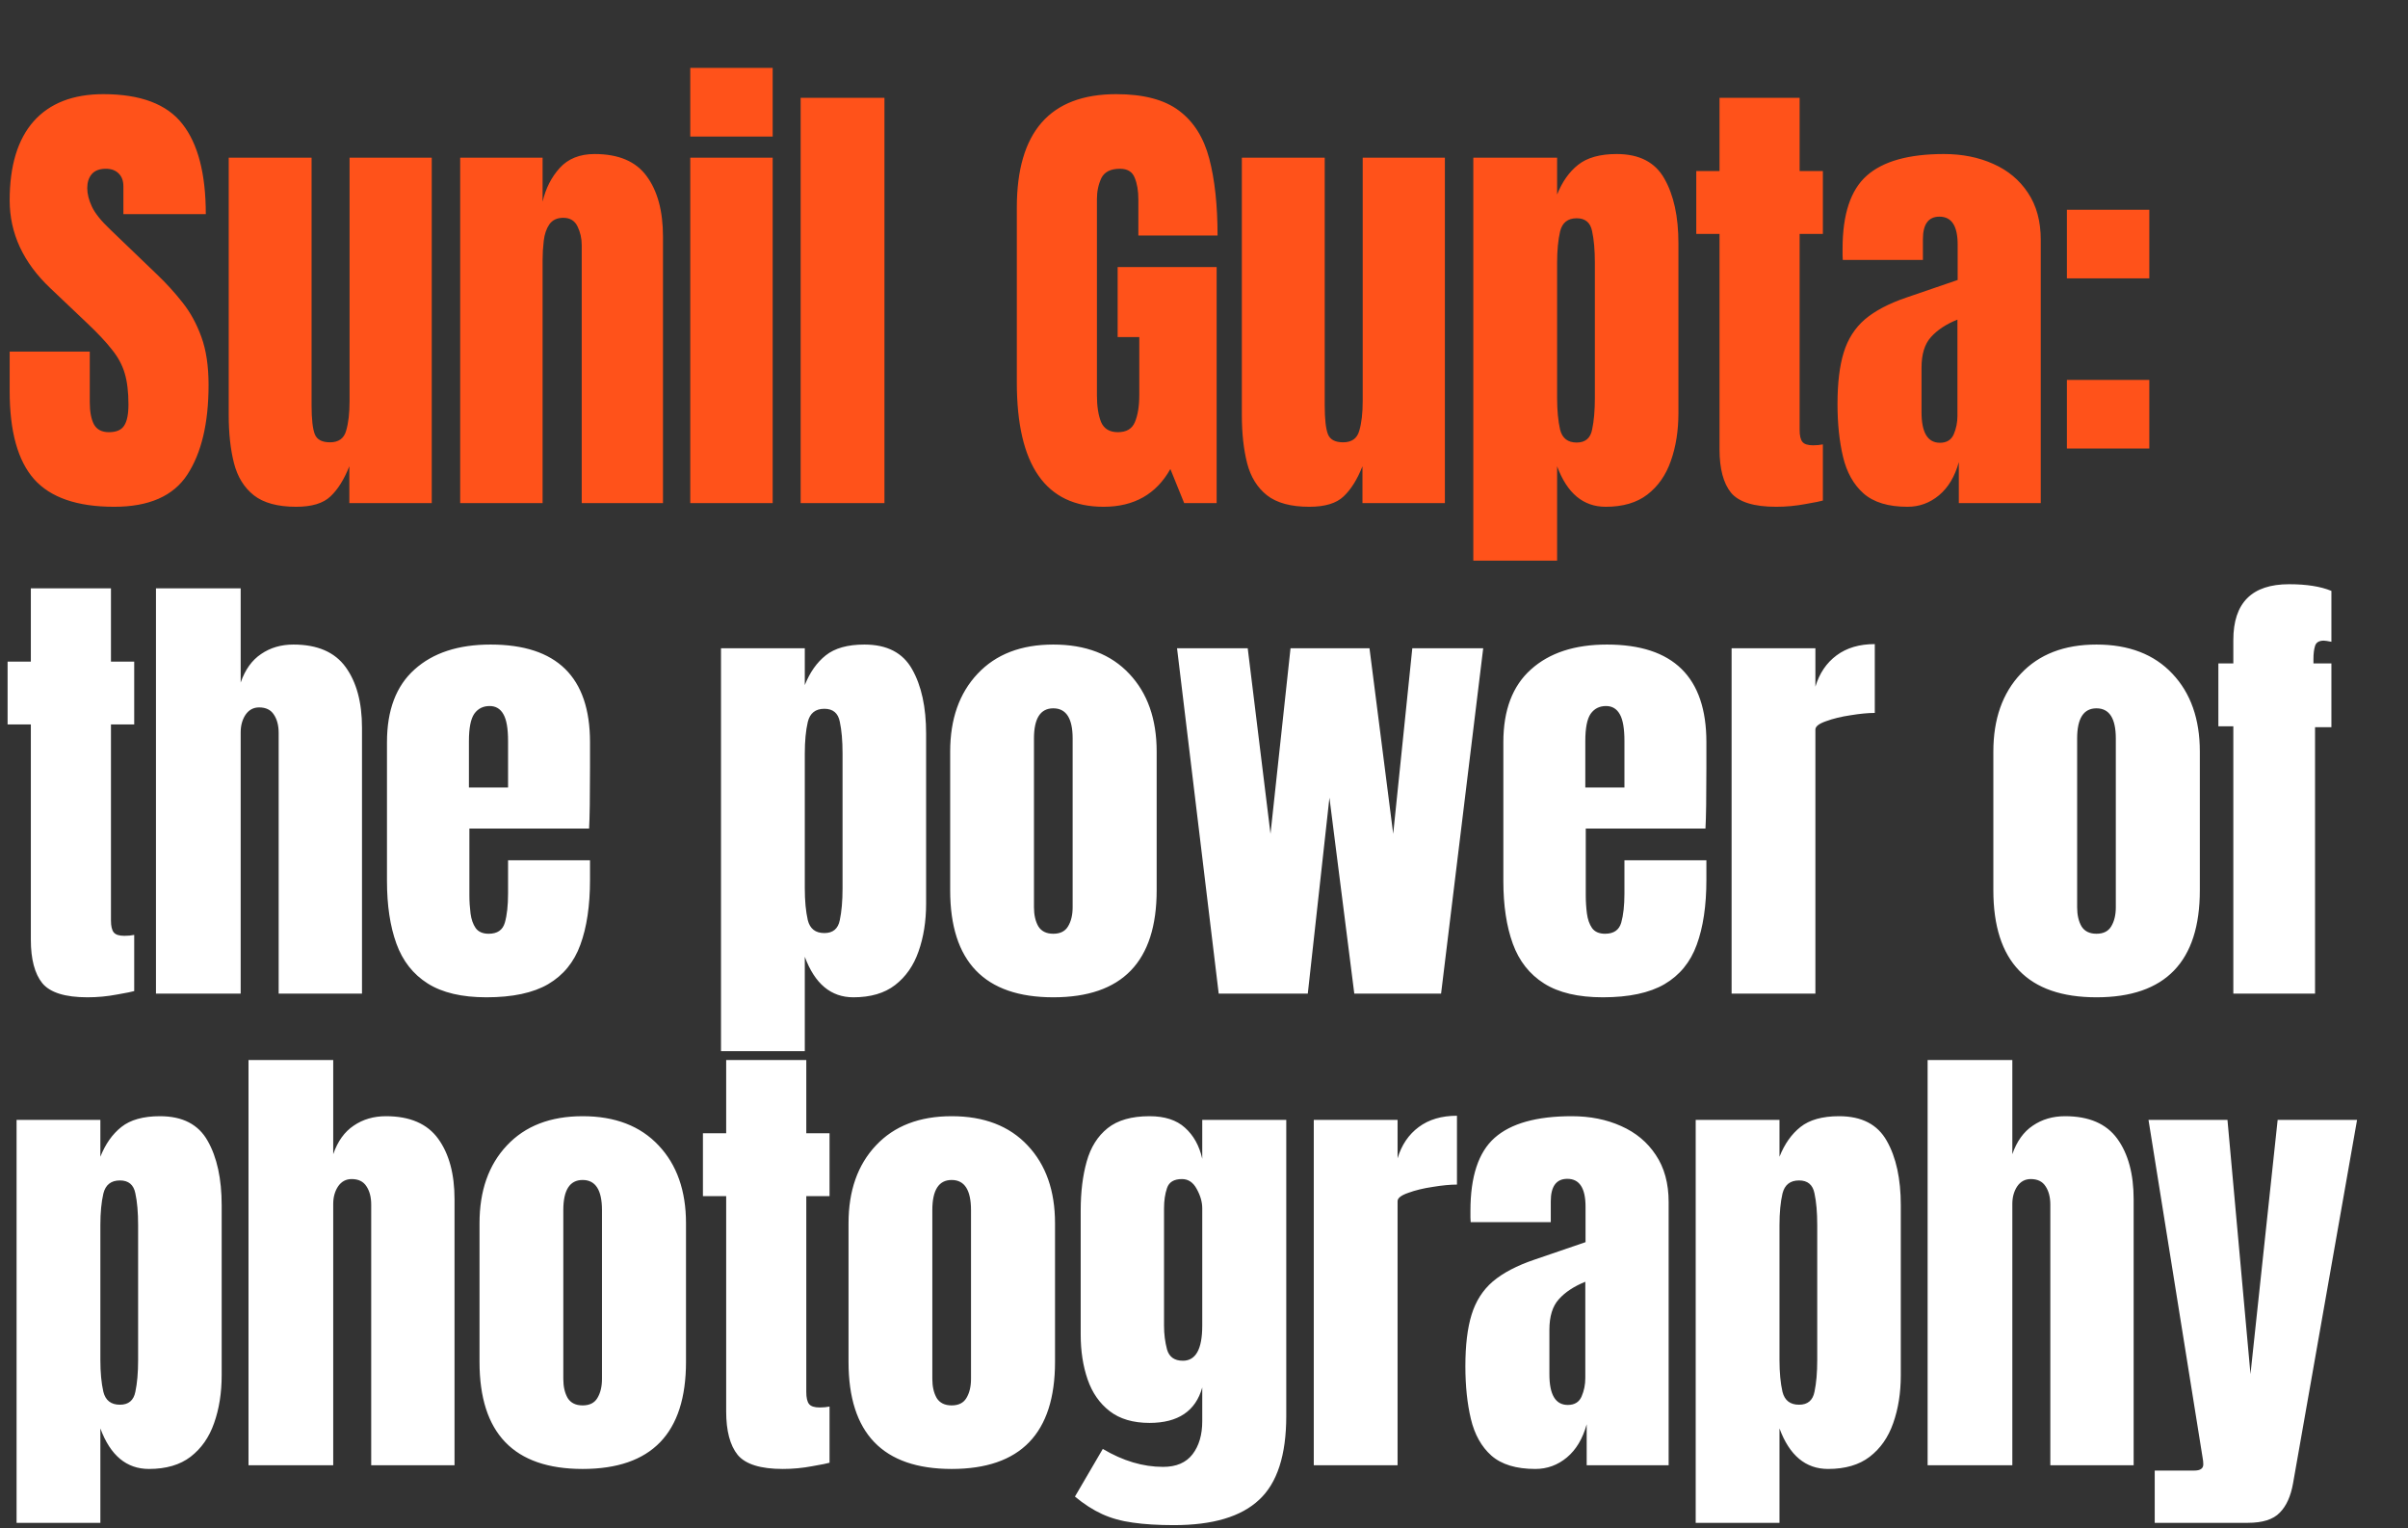
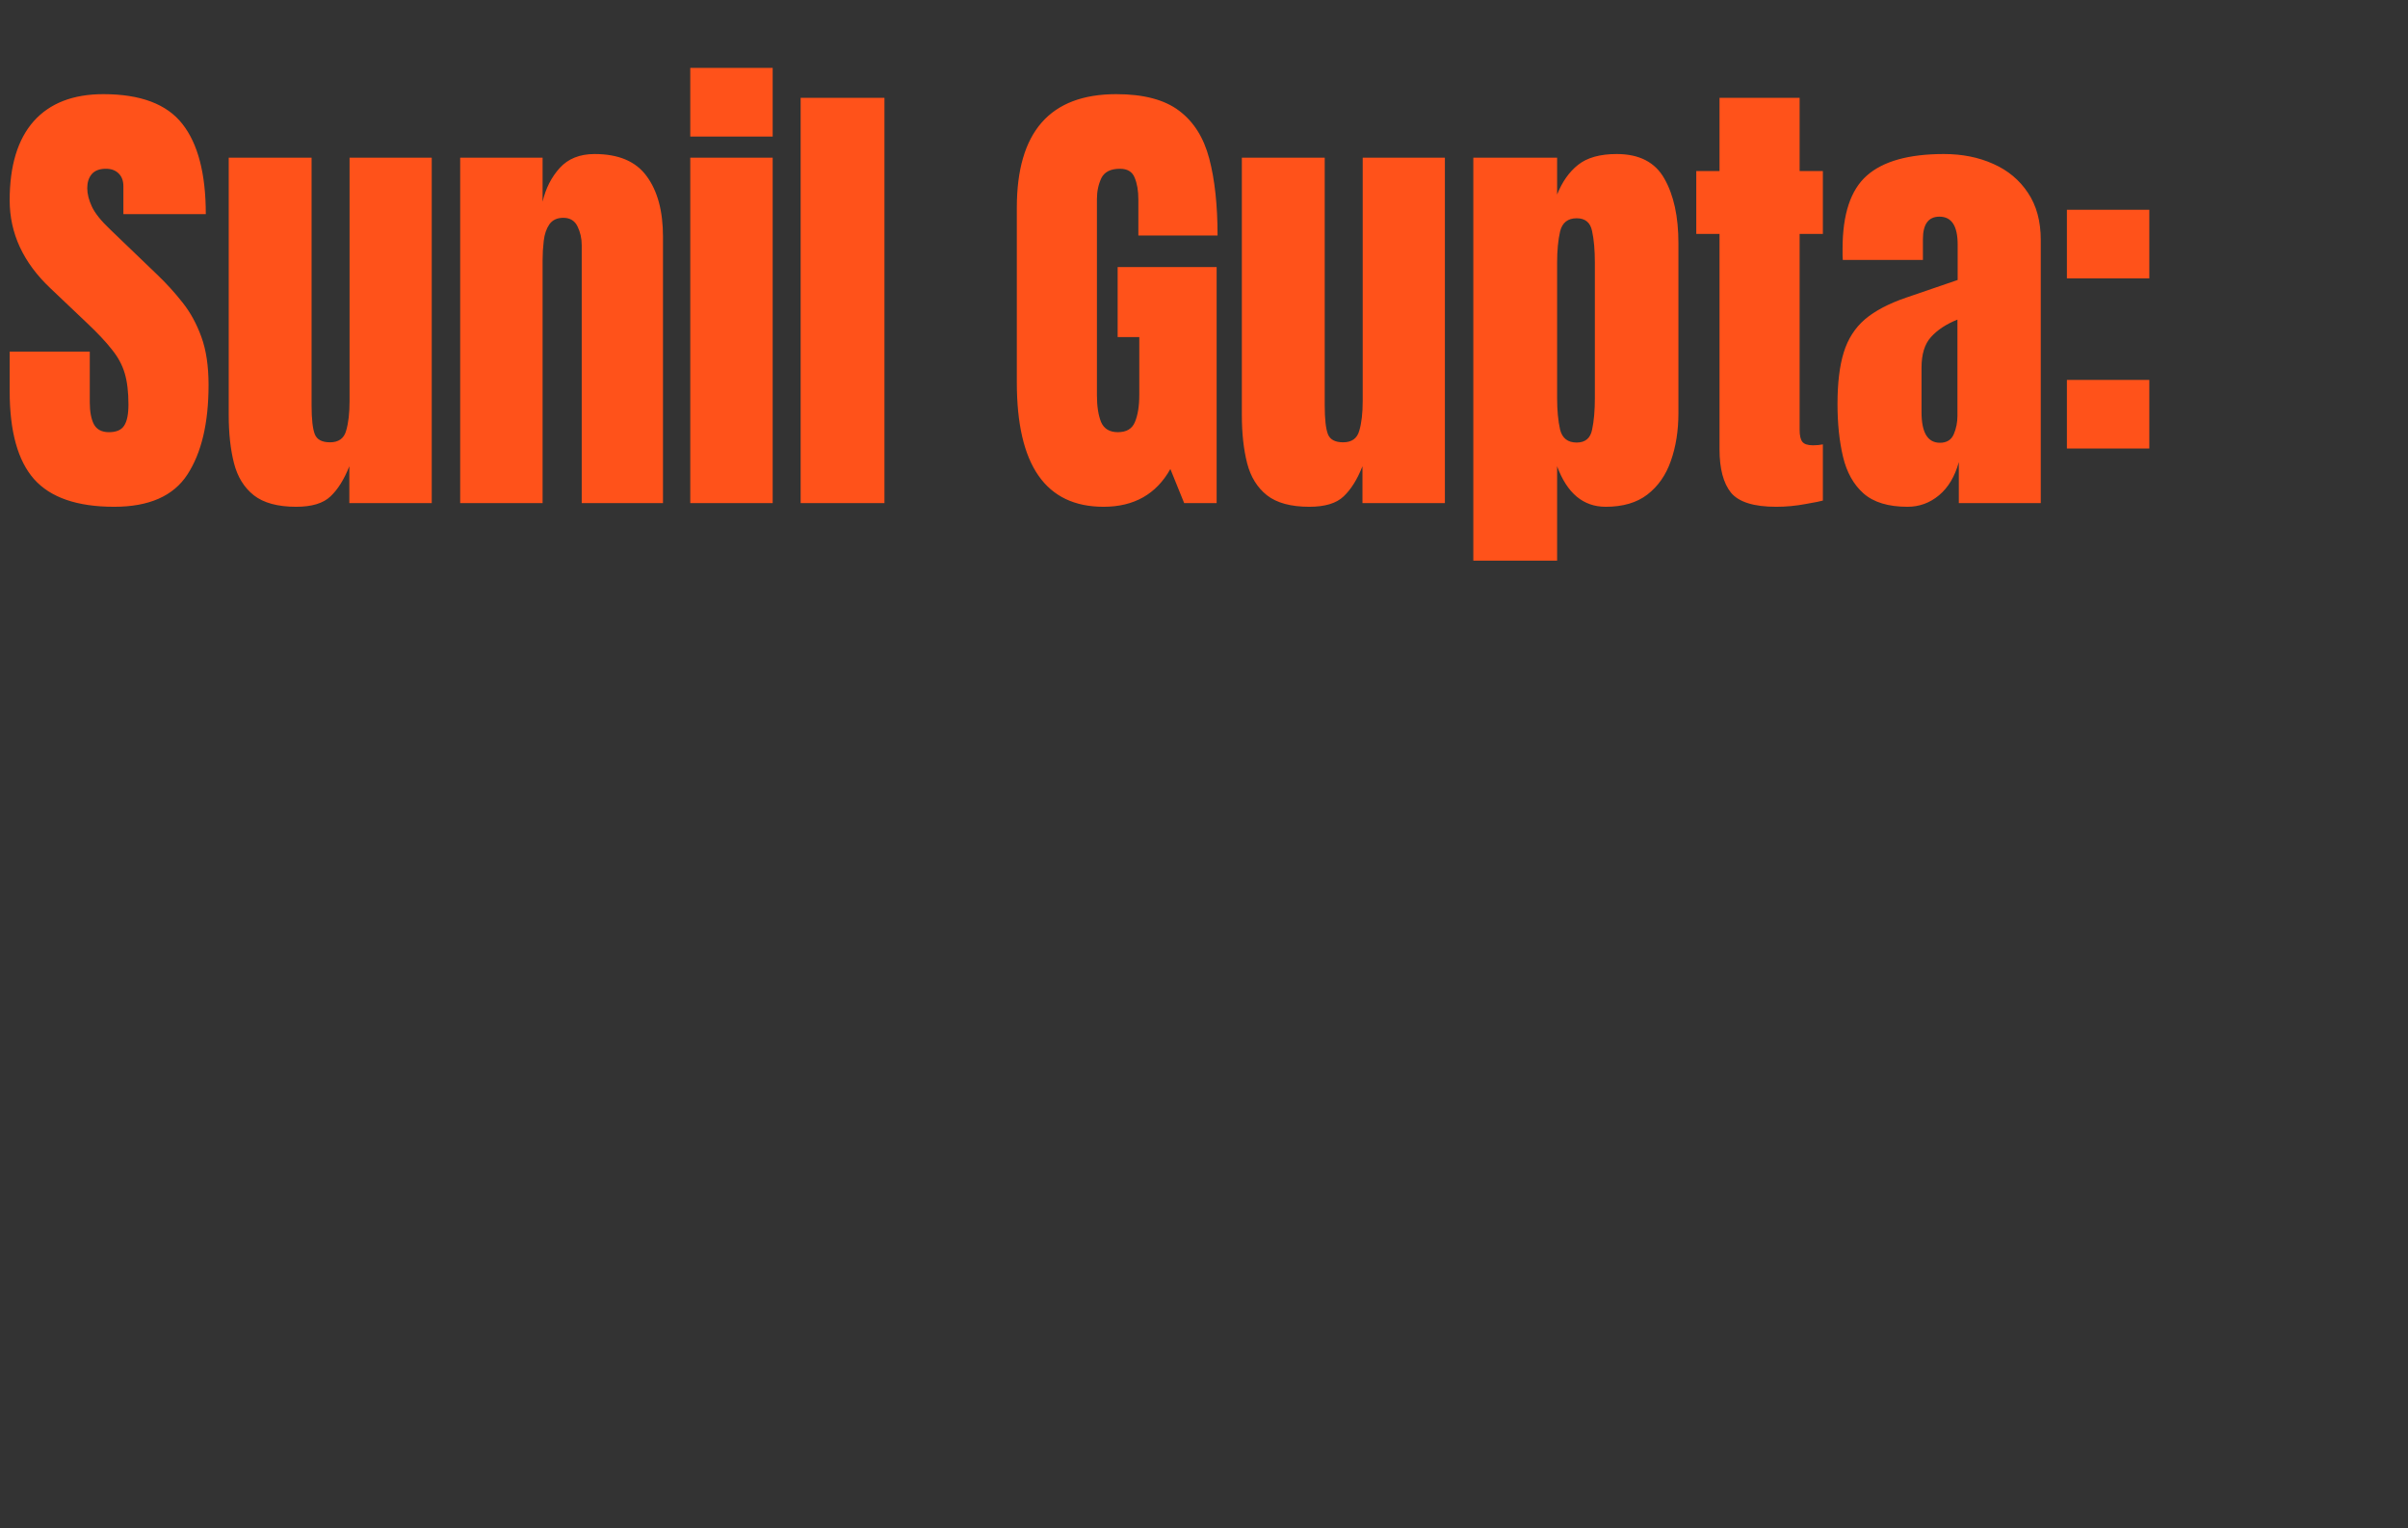
<svg xmlns="http://www.w3.org/2000/svg" width="383" height="243" viewBox="0 0 383 243" fill="none">
  <rect x="0" y="0" width="383" height="243" fill="#333333" stroke="none" />
  <path d="M18.161 80.586C12.278 80.586 8.031 79.121 5.419 76.192C2.831 73.263 1.538 68.601 1.538 62.206V55.908H14.28V63.963C14.28 65.452 14.499 66.624 14.938 67.478C15.402 68.308 16.196 68.723 17.319 68.723C18.49 68.723 19.296 68.381 19.735 67.698C20.199 67.014 20.431 65.891 20.431 64.329C20.431 62.352 20.235 60.704 19.845 59.386C19.454 58.044 18.771 56.775 17.794 55.578C16.843 54.358 15.512 52.942 13.803 51.331L8.018 45.839C3.698 41.763 1.538 37.1 1.538 31.852C1.538 26.36 2.807 22.174 5.346 19.294C7.909 16.414 11.607 14.973 16.44 14.973C22.347 14.973 26.533 16.548 28.998 19.697C31.488 22.845 32.733 27.63 32.733 34.049H19.625V29.619C19.625 28.74 19.369 28.057 18.856 27.569C18.368 27.081 17.697 26.836 16.843 26.836C15.817 26.836 15.061 27.129 14.572 27.715C14.109 28.276 13.877 29.009 13.877 29.912C13.877 30.815 14.121 31.791 14.609 32.841C15.097 33.891 16.061 35.099 17.502 36.466L24.934 43.606C26.423 45.021 27.79 46.523 29.035 48.109C30.28 49.671 31.281 51.502 32.037 53.601C32.794 55.676 33.172 58.215 33.172 61.217C33.172 67.27 32.05 72.018 29.804 75.46C27.583 78.877 23.701 80.586 18.161 80.586ZM47.105 80.586C44.176 80.586 41.93 79.976 40.368 78.755C38.83 77.535 37.78 75.838 37.219 73.666C36.657 71.469 36.377 68.906 36.377 65.977V25.079H49.558V64.439C49.558 66.636 49.729 68.174 50.071 69.052C50.412 69.907 51.218 70.334 52.487 70.334C53.854 70.334 54.708 69.724 55.05 68.503C55.416 67.283 55.599 65.708 55.599 63.78V25.079H68.67V80H55.563V74.142C54.733 76.241 53.732 77.84 52.56 78.938C51.413 80.037 49.594 80.586 47.105 80.586ZM73.193 80V25.079H86.301V32.072C86.789 29.973 87.692 28.191 89.01 26.727C90.353 25.238 92.208 24.493 94.576 24.493C98.383 24.493 101.142 25.665 102.85 28.008C104.583 30.351 105.45 33.561 105.45 37.638V80H92.525V38.992C92.525 37.918 92.305 36.93 91.866 36.026C91.427 35.099 90.67 34.635 89.596 34.635C88.595 34.635 87.851 34.989 87.363 35.697C86.899 36.38 86.606 37.247 86.484 38.297C86.362 39.322 86.301 40.347 86.301 41.372V80H73.193ZM109.789 21.71V10.799H122.897V21.71H109.789ZM109.789 80V25.079H122.897V80H109.789ZM127.347 80V15.559H140.674V80H127.347ZM175.532 80.586C166.33 80.586 161.729 73.995 161.729 60.814V33.024C161.729 20.99 167.001 14.973 177.546 14.973C181.891 14.973 185.223 15.852 187.542 17.61C189.861 19.343 191.459 21.881 192.338 25.225C193.217 28.569 193.656 32.646 193.656 37.455H181.061V31.743C181.061 30.351 180.866 29.192 180.475 28.264C180.109 27.312 179.328 26.836 178.132 26.836C176.643 26.836 175.654 27.337 175.166 28.338C174.702 29.338 174.47 30.437 174.47 31.633V62.865C174.47 64.598 174.69 66.013 175.129 67.112C175.593 68.186 176.484 68.723 177.802 68.723C179.169 68.723 180.072 68.186 180.512 67.112C180.976 66.013 181.207 64.573 181.207 62.791V53.601H177.766V42.471H193.51V80H188.347L186.15 74.581C183.905 78.584 180.365 80.586 175.532 80.586ZM208.248 80.586C205.319 80.586 203.073 79.976 201.511 78.755C199.973 77.535 198.923 75.838 198.362 73.666C197.8 71.469 197.52 68.906 197.52 65.977V25.079H210.701V64.439C210.701 66.636 210.872 68.174 211.213 69.052C211.555 69.907 212.361 70.334 213.63 70.334C214.997 70.334 215.851 69.724 216.193 68.503C216.559 67.283 216.742 65.708 216.742 63.78V25.079H229.813V80H216.705V74.142C215.876 76.241 214.875 77.84 213.703 78.938C212.556 80.037 210.737 80.586 208.248 80.586ZM234.336 89.153V25.079H247.663V30.937C248.469 28.911 249.58 27.337 250.995 26.214C252.435 25.067 254.486 24.493 257.146 24.493C260.735 24.493 263.261 25.799 264.726 28.411C266.215 31.023 266.959 34.44 266.959 38.663V65.684C266.959 68.491 266.556 71.03 265.751 73.3C264.97 75.545 263.725 77.327 262.016 78.645C260.332 79.939 258.123 80.586 255.389 80.586C251.825 80.586 249.25 78.438 247.663 74.142V89.153H234.336ZM250.776 70.371C252.143 70.371 252.96 69.687 253.229 68.32C253.522 66.953 253.668 65.269 253.668 63.267V41.812C253.668 39.785 253.522 38.101 253.229 36.759C252.96 35.392 252.143 34.708 250.776 34.708C249.36 34.708 248.481 35.404 248.139 36.795C247.822 38.162 247.663 39.834 247.663 41.812V63.267C247.663 65.245 247.822 66.929 248.139 68.32C248.481 69.687 249.36 70.371 250.776 70.371ZM282.502 80.586C278.963 80.586 276.571 79.841 275.326 78.352C274.106 76.839 273.495 74.532 273.495 71.432V37.198H269.797V27.203H273.495V15.559H286.237V27.203H289.935V37.198H286.237V68.357C286.237 69.26 286.384 69.894 286.676 70.261C286.969 70.627 287.531 70.81 288.361 70.81C288.947 70.81 289.471 70.761 289.935 70.663V79.597C289.642 79.695 288.727 79.878 287.189 80.147C285.651 80.439 284.089 80.586 282.502 80.586ZM303.391 80.586C300.34 80.586 298.009 79.878 296.398 78.462C294.812 77.046 293.725 75.106 293.14 72.641C292.554 70.175 292.261 67.38 292.261 64.256C292.261 60.912 292.59 58.178 293.249 56.054C293.908 53.906 295.031 52.149 296.618 50.782C298.229 49.415 300.438 48.256 303.245 47.304L311.373 44.521V38.882C311.373 35.929 310.409 34.452 308.481 34.452C306.723 34.452 305.845 35.648 305.845 38.04V41.336H293.103C293.079 41.14 293.066 40.896 293.066 40.603C293.066 40.286 293.066 39.932 293.066 39.541C293.066 34.074 294.348 30.205 296.911 27.935C299.498 25.64 303.587 24.493 309.177 24.493C312.106 24.493 314.73 25.018 317.049 26.067C319.367 27.093 321.198 28.618 322.541 30.644C323.908 32.67 324.591 35.172 324.591 38.15V80H311.556V73.483C310.922 75.777 309.872 77.535 308.408 78.755C306.943 79.976 305.271 80.586 303.391 80.586ZM308.554 70.407C309.628 70.407 310.36 69.956 310.751 69.052C311.141 68.149 311.337 67.173 311.337 66.123V50.819C309.53 51.551 308.127 52.478 307.126 53.601C306.125 54.7 305.625 56.323 305.625 58.471V65.537C305.625 68.784 306.601 70.407 308.554 70.407ZM328.747 44.265V33.354H341.855V44.265H328.747ZM328.747 71.323V60.411H341.855V71.323H328.747Z" fill="#FF521A" />
-   <path d="M13.913 158.586C10.374 158.586 7.982 157.841 6.737 156.352C5.517 154.839 4.906 152.532 4.906 149.432V115.198H1.208V105.203H4.906V93.559H17.648V105.203H21.346V115.198H17.648V146.357C17.648 147.26 17.794 147.895 18.087 148.261C18.38 148.627 18.942 148.81 19.772 148.81C20.357 148.81 20.882 148.761 21.346 148.663V157.597C21.053 157.695 20.138 157.878 18.6 158.146C17.062 158.439 15.5 158.586 13.913 158.586ZM24.807 158V93.559H38.281V108.534C38.989 106.484 40.075 104.971 41.539 103.994C43.004 102.993 44.713 102.493 46.665 102.493C50.473 102.493 53.244 103.689 54.977 106.081C56.71 108.473 57.576 111.683 57.576 115.711V158H44.322V116.553C44.322 115.357 44.066 114.38 43.553 113.624C43.065 112.867 42.284 112.489 41.21 112.489C40.307 112.489 39.587 112.879 39.05 113.66C38.537 114.441 38.281 115.369 38.281 116.443V158H24.807ZM77.367 158.586C73.462 158.586 70.349 157.854 68.03 156.389C65.712 154.924 64.052 152.813 63.051 150.055C62.05 147.296 61.55 143.977 61.55 140.096V118.017C61.55 112.916 63.014 109.059 65.943 106.447C68.873 103.811 72.9 102.493 78.026 102.493C88.571 102.493 93.843 107.668 93.843 118.017V122.008C93.843 126.841 93.794 130.088 93.697 131.748H74.657V142.366C74.657 143.342 74.719 144.306 74.841 145.258C74.963 146.186 75.231 146.955 75.646 147.565C76.085 148.175 76.781 148.48 77.733 148.48C79.1 148.48 79.954 147.895 80.296 146.723C80.638 145.527 80.809 143.977 80.809 142.073V136.8H93.843V139.913C93.843 144.013 93.331 147.455 92.305 150.238C91.305 152.996 89.596 155.083 87.18 156.499C84.787 157.89 81.517 158.586 77.367 158.586ZM74.584 125.23H80.809V117.834C80.809 115.857 80.565 114.441 80.076 113.587C79.588 112.708 78.856 112.269 77.88 112.269C76.83 112.269 76.012 112.684 75.426 113.514C74.865 114.344 74.584 115.784 74.584 117.834V125.23ZM114.678 167.154V103.079H128.006V108.937C128.811 106.911 129.922 105.337 131.338 104.214C132.778 103.067 134.828 102.493 137.489 102.493C141.077 102.493 143.603 103.799 145.068 106.411C146.557 109.023 147.301 112.44 147.301 116.663V143.684C147.301 146.491 146.899 149.03 146.093 151.3C145.312 153.545 144.067 155.327 142.358 156.645C140.674 157.939 138.465 158.586 135.731 158.586C132.168 158.586 129.592 156.438 128.006 152.142V167.154H114.678ZM131.118 148.371C132.485 148.371 133.303 147.687 133.571 146.32C133.864 144.953 134.01 143.269 134.01 141.267V119.812C134.01 117.786 133.864 116.101 133.571 114.759C133.303 113.392 132.485 112.708 131.118 112.708C129.702 112.708 128.823 113.404 128.482 114.795C128.164 116.162 128.006 117.834 128.006 119.812V141.267C128.006 143.245 128.164 144.929 128.482 146.32C128.823 147.687 129.702 148.371 131.118 148.371ZM167.531 158.586C156.596 158.586 151.128 152.911 151.128 141.56V119.519C151.128 114.344 152.581 110.219 155.485 107.143C158.39 104.043 162.405 102.493 167.531 102.493C172.682 102.493 176.709 104.043 179.614 107.143C182.519 110.219 183.971 114.344 183.971 119.519V141.56C183.971 152.911 178.491 158.586 167.531 158.586ZM167.531 148.48C168.63 148.48 169.411 148.09 169.875 147.309C170.363 146.503 170.607 145.49 170.607 144.27V117.432C170.607 114.234 169.582 112.635 167.531 112.635C165.481 112.635 164.456 114.234 164.456 117.432V144.27C164.456 145.49 164.688 146.503 165.151 147.309C165.64 148.09 166.433 148.48 167.531 148.48ZM193.839 158L187.212 103.079H198.453L202.077 132.59L205.263 103.079H217.821L221.593 132.59L224.632 103.079H235.909L229.208 158H215.405L211.451 126.841L208.009 158H193.839ZM254.931 158.586C251.025 158.586 247.913 157.854 245.594 156.389C243.275 154.924 241.615 152.813 240.614 150.055C239.614 147.296 239.113 143.977 239.113 140.096V118.017C239.113 112.916 240.578 109.059 243.507 106.447C246.436 103.811 250.464 102.493 255.59 102.493C266.134 102.493 271.407 107.668 271.407 118.017V122.008C271.407 126.841 271.358 130.088 271.26 131.748H252.221V142.366C252.221 143.342 252.282 144.306 252.404 145.258C252.526 146.186 252.795 146.955 253.21 147.565C253.649 148.175 254.345 148.48 255.297 148.48C256.664 148.48 257.518 147.895 257.86 146.723C258.201 145.527 258.372 143.977 258.372 142.073V136.8H271.407V139.913C271.407 144.013 270.894 147.455 269.869 150.238C268.868 152.996 267.16 155.083 264.743 156.499C262.351 157.89 259.08 158.586 254.931 158.586ZM252.148 125.23H258.372V117.834C258.372 115.857 258.128 114.441 257.64 113.587C257.152 112.708 256.42 112.269 255.443 112.269C254.394 112.269 253.576 112.684 252.99 113.514C252.429 114.344 252.148 115.784 252.148 117.834V125.23ZM275.417 158V103.079H288.744V109.193C289.379 107.07 290.502 105.41 292.113 104.214C293.724 103.018 295.75 102.42 298.191 102.42V113.367C297.117 113.367 295.835 113.489 294.346 113.734C292.857 113.953 291.551 114.271 290.429 114.686C289.306 115.076 288.744 115.515 288.744 116.004V158H275.417ZM333.452 158.586C322.516 158.586 317.049 152.911 317.049 141.56V119.519C317.049 114.344 318.501 110.219 321.406 107.143C324.31 104.043 328.326 102.493 333.452 102.493C338.602 102.493 342.63 104.043 345.534 107.143C348.439 110.219 349.891 114.344 349.891 119.519V141.56C349.891 152.911 344.411 158.586 333.452 158.586ZM333.452 148.48C334.55 148.48 335.331 148.09 335.795 147.309C336.283 146.503 336.527 145.49 336.527 144.27V117.432C336.527 114.234 335.502 112.635 333.452 112.635C331.401 112.635 330.376 114.234 330.376 117.432V144.27C330.376 145.49 330.608 146.503 331.072 147.309C331.56 148.09 332.353 148.48 333.452 148.48ZM355.219 158V115.491H352.84V105.495H355.219V101.761C355.219 95.854 358.173 92.9 364.08 92.9C366.863 92.9 369.108 93.254 370.817 93.962V102.054C370.207 101.932 369.804 101.871 369.609 101.871C368.852 101.871 368.388 102.151 368.217 102.713C368.047 103.25 367.961 103.945 367.961 104.8V105.495H370.817V115.638H368.217V158H355.219ZM2.636 242.154V178.079H15.964V183.937C16.769 181.911 17.88 180.337 19.296 179.214C20.736 178.067 22.786 177.493 25.447 177.493C29.035 177.493 31.561 178.799 33.026 181.411C34.515 184.023 35.259 187.44 35.259 191.663V218.684C35.259 221.491 34.857 224.03 34.051 226.3C33.27 228.545 32.025 230.327 30.316 231.645C28.632 232.939 26.423 233.586 23.689 233.586C20.125 233.586 17.55 231.438 15.964 227.142V242.154H2.636ZM19.076 223.371C20.443 223.371 21.261 222.687 21.529 221.32C21.822 219.953 21.968 218.269 21.968 216.267V194.812C21.968 192.786 21.822 191.101 21.529 189.759C21.261 188.392 20.443 187.708 19.076 187.708C17.66 187.708 16.781 188.404 16.44 189.795C16.122 191.162 15.964 192.834 15.964 194.812V216.267C15.964 218.245 16.122 219.929 16.44 221.32C16.781 222.687 17.66 223.371 19.076 223.371ZM39.526 233V168.559H53V183.534C53.708 181.484 54.794 179.971 56.258 178.994C57.723 177.993 59.431 177.493 61.384 177.493C65.192 177.493 67.963 178.689 69.696 181.081C71.429 183.473 72.295 186.683 72.295 190.711V233H59.041V191.553C59.041 190.357 58.785 189.38 58.272 188.624C57.784 187.867 57.003 187.489 55.929 187.489C55.026 187.489 54.306 187.879 53.769 188.66C53.256 189.441 53 190.369 53 191.443V233H39.526ZM92.672 233.586C81.736 233.586 76.269 227.911 76.269 216.56V194.519C76.269 189.344 77.721 185.219 80.626 182.143C83.53 179.043 87.546 177.493 92.672 177.493C97.822 177.493 101.85 179.043 104.754 182.143C107.659 185.219 109.111 189.344 109.111 194.519V216.56C109.111 227.911 103.631 233.586 92.672 233.586ZM92.672 223.48C93.77 223.48 94.551 223.09 95.015 222.309C95.503 221.503 95.747 220.49 95.747 219.27V192.432C95.747 189.234 94.722 187.635 92.672 187.635C90.621 187.635 89.596 189.234 89.596 192.432V219.27C89.596 220.49 89.828 221.503 90.292 222.309C90.78 223.09 91.573 223.48 92.672 223.48ZM124.508 233.586C120.969 233.586 118.577 232.841 117.332 231.352C116.112 229.839 115.501 227.532 115.501 224.432V190.198H111.803V180.203H115.501V168.559H128.243V180.203H131.941V190.198H128.243V221.357C128.243 222.26 128.389 222.895 128.682 223.261C128.975 223.627 129.537 223.81 130.367 223.81C130.952 223.81 131.477 223.761 131.941 223.663V232.597C131.648 232.695 130.733 232.878 129.195 233.146C127.657 233.439 126.095 233.586 124.508 233.586ZM151.365 233.586C140.43 233.586 134.962 227.911 134.962 216.56V194.519C134.962 189.344 136.415 185.219 139.319 182.143C142.224 179.043 146.24 177.493 151.365 177.493C156.516 177.493 160.543 179.043 163.448 182.143C166.353 185.219 167.805 189.344 167.805 194.519V216.56C167.805 227.911 162.325 233.586 151.365 233.586ZM151.365 223.48C152.464 223.48 153.245 223.09 153.709 222.309C154.197 221.503 154.441 220.49 154.441 219.27V192.432C154.441 189.234 153.416 187.635 151.365 187.635C149.315 187.635 148.29 189.234 148.29 192.432V219.27C148.29 220.49 148.522 221.503 148.986 222.309C149.474 223.09 150.267 223.48 151.365 223.48ZM186.717 242.52C184.179 242.52 181.994 242.385 180.163 242.117C178.357 241.873 176.734 241.421 175.294 240.762C173.853 240.103 172.413 239.176 170.973 237.98L175.403 230.4C178.601 232.304 181.799 233.256 184.996 233.256C187.095 233.256 188.658 232.585 189.683 231.243C190.708 229.9 191.221 228.155 191.221 226.007V220.624C190.171 224.383 187.376 226.263 182.836 226.263C180.224 226.263 178.113 225.641 176.502 224.396C174.891 223.151 173.719 221.467 172.987 219.343C172.255 217.219 171.888 214.852 171.888 212.24V192.505C171.888 189.551 172.206 186.952 172.84 184.706C173.475 182.436 174.586 180.666 176.172 179.397C177.759 178.128 179.98 177.493 182.836 177.493C185.253 177.493 187.132 178.103 188.475 179.324C189.841 180.544 190.757 182.192 191.221 184.267V178.079H204.585V225.165C204.585 231.389 203.145 235.831 200.264 238.492C197.408 241.177 192.893 242.52 186.717 242.52ZM188.145 216.377C190.195 216.377 191.221 214.522 191.221 210.812V192.139C191.221 191.138 190.928 190.113 190.342 189.063C189.78 188.014 188.999 187.489 187.999 187.489C186.729 187.489 185.936 187.965 185.619 188.917C185.301 189.844 185.143 190.918 185.143 192.139V210.812C185.143 212.13 185.301 213.387 185.619 214.583C185.96 215.779 186.803 216.377 188.145 216.377ZM208.961 233V178.079H222.288V184.193C222.923 182.07 224.046 180.41 225.657 179.214C227.268 178.018 229.294 177.42 231.735 177.42V188.367C230.661 188.367 229.379 188.489 227.89 188.734C226.401 188.953 225.095 189.271 223.973 189.686C222.85 190.076 222.288 190.515 222.288 191.004V233H208.961ZM244.203 233.586C241.151 233.586 238.82 232.878 237.209 231.462C235.623 230.046 234.537 228.106 233.951 225.641C233.365 223.175 233.072 220.38 233.072 217.256C233.072 213.912 233.402 211.178 234.061 209.054C234.72 206.906 235.842 205.149 237.429 203.782C239.04 202.415 241.249 201.256 244.056 200.304L252.185 197.521V191.882C252.185 188.929 251.22 187.452 249.292 187.452C247.535 187.452 246.656 188.648 246.656 191.04V194.336H233.914C233.89 194.14 233.877 193.896 233.877 193.603C233.877 193.286 233.877 192.932 233.877 192.541C233.877 187.074 235.159 183.205 237.722 180.935C240.309 178.64 244.398 177.493 249.988 177.493C252.917 177.493 255.541 178.018 257.86 179.067C260.179 180.093 262.009 181.618 263.352 183.644C264.719 185.67 265.402 188.172 265.402 191.15V233H252.368V226.483C251.733 228.777 250.683 230.535 249.219 231.755C247.754 232.976 246.082 233.586 244.203 233.586ZM249.365 223.407C250.439 223.407 251.172 222.956 251.562 222.052C251.953 221.149 252.148 220.173 252.148 219.123V203.819C250.342 204.551 248.938 205.478 247.937 206.601C246.937 207.7 246.436 209.323 246.436 211.471V218.537C246.436 221.784 247.412 223.407 249.365 223.407ZM269.705 242.154V178.079H283.033V183.937C283.838 181.911 284.949 180.337 286.364 179.214C287.805 178.067 289.855 177.493 292.516 177.493C296.104 177.493 298.63 178.799 300.095 181.411C301.584 184.023 302.328 187.44 302.328 191.663V218.684C302.328 221.491 301.925 224.03 301.12 226.3C300.339 228.545 299.094 230.327 297.385 231.645C295.701 232.939 293.492 233.586 290.758 233.586C287.194 233.586 284.619 231.438 283.033 227.142V242.154H269.705ZM286.145 223.371C287.512 223.371 288.329 222.687 288.598 221.32C288.891 219.953 289.037 218.269 289.037 216.267V194.812C289.037 192.786 288.891 191.101 288.598 189.759C288.329 188.392 287.512 187.708 286.145 187.708C284.729 187.708 283.85 188.404 283.509 189.795C283.191 191.162 283.033 192.834 283.033 194.812V216.267C283.033 218.245 283.191 219.929 283.509 221.32C283.85 222.687 284.729 223.371 286.145 223.371ZM306.594 233V168.559H320.068V183.534C320.776 181.484 321.863 179.971 323.327 178.994C324.792 177.993 326.5 177.493 328.453 177.493C332.261 177.493 335.031 178.689 336.764 181.081C338.498 183.473 339.364 186.683 339.364 190.711V233H326.11V191.553C326.11 190.357 325.853 189.38 325.341 188.624C324.853 187.867 324.072 187.489 322.998 187.489C322.094 187.489 321.374 187.879 320.837 188.66C320.325 189.441 320.068 190.369 320.068 191.443V233H306.594ZM342.715 242.154V233.842H349.013C349.965 233.842 350.441 233.513 350.441 232.854C350.441 232.512 350.404 232.158 350.331 231.792L341.726 178.079H354.285L357.946 218.501L362.267 178.079H374.899L364.72 235.856C364.354 237.931 363.646 239.493 362.596 240.542C361.571 241.617 359.875 242.154 357.507 242.154H342.715Z" fill="white" />
</svg>